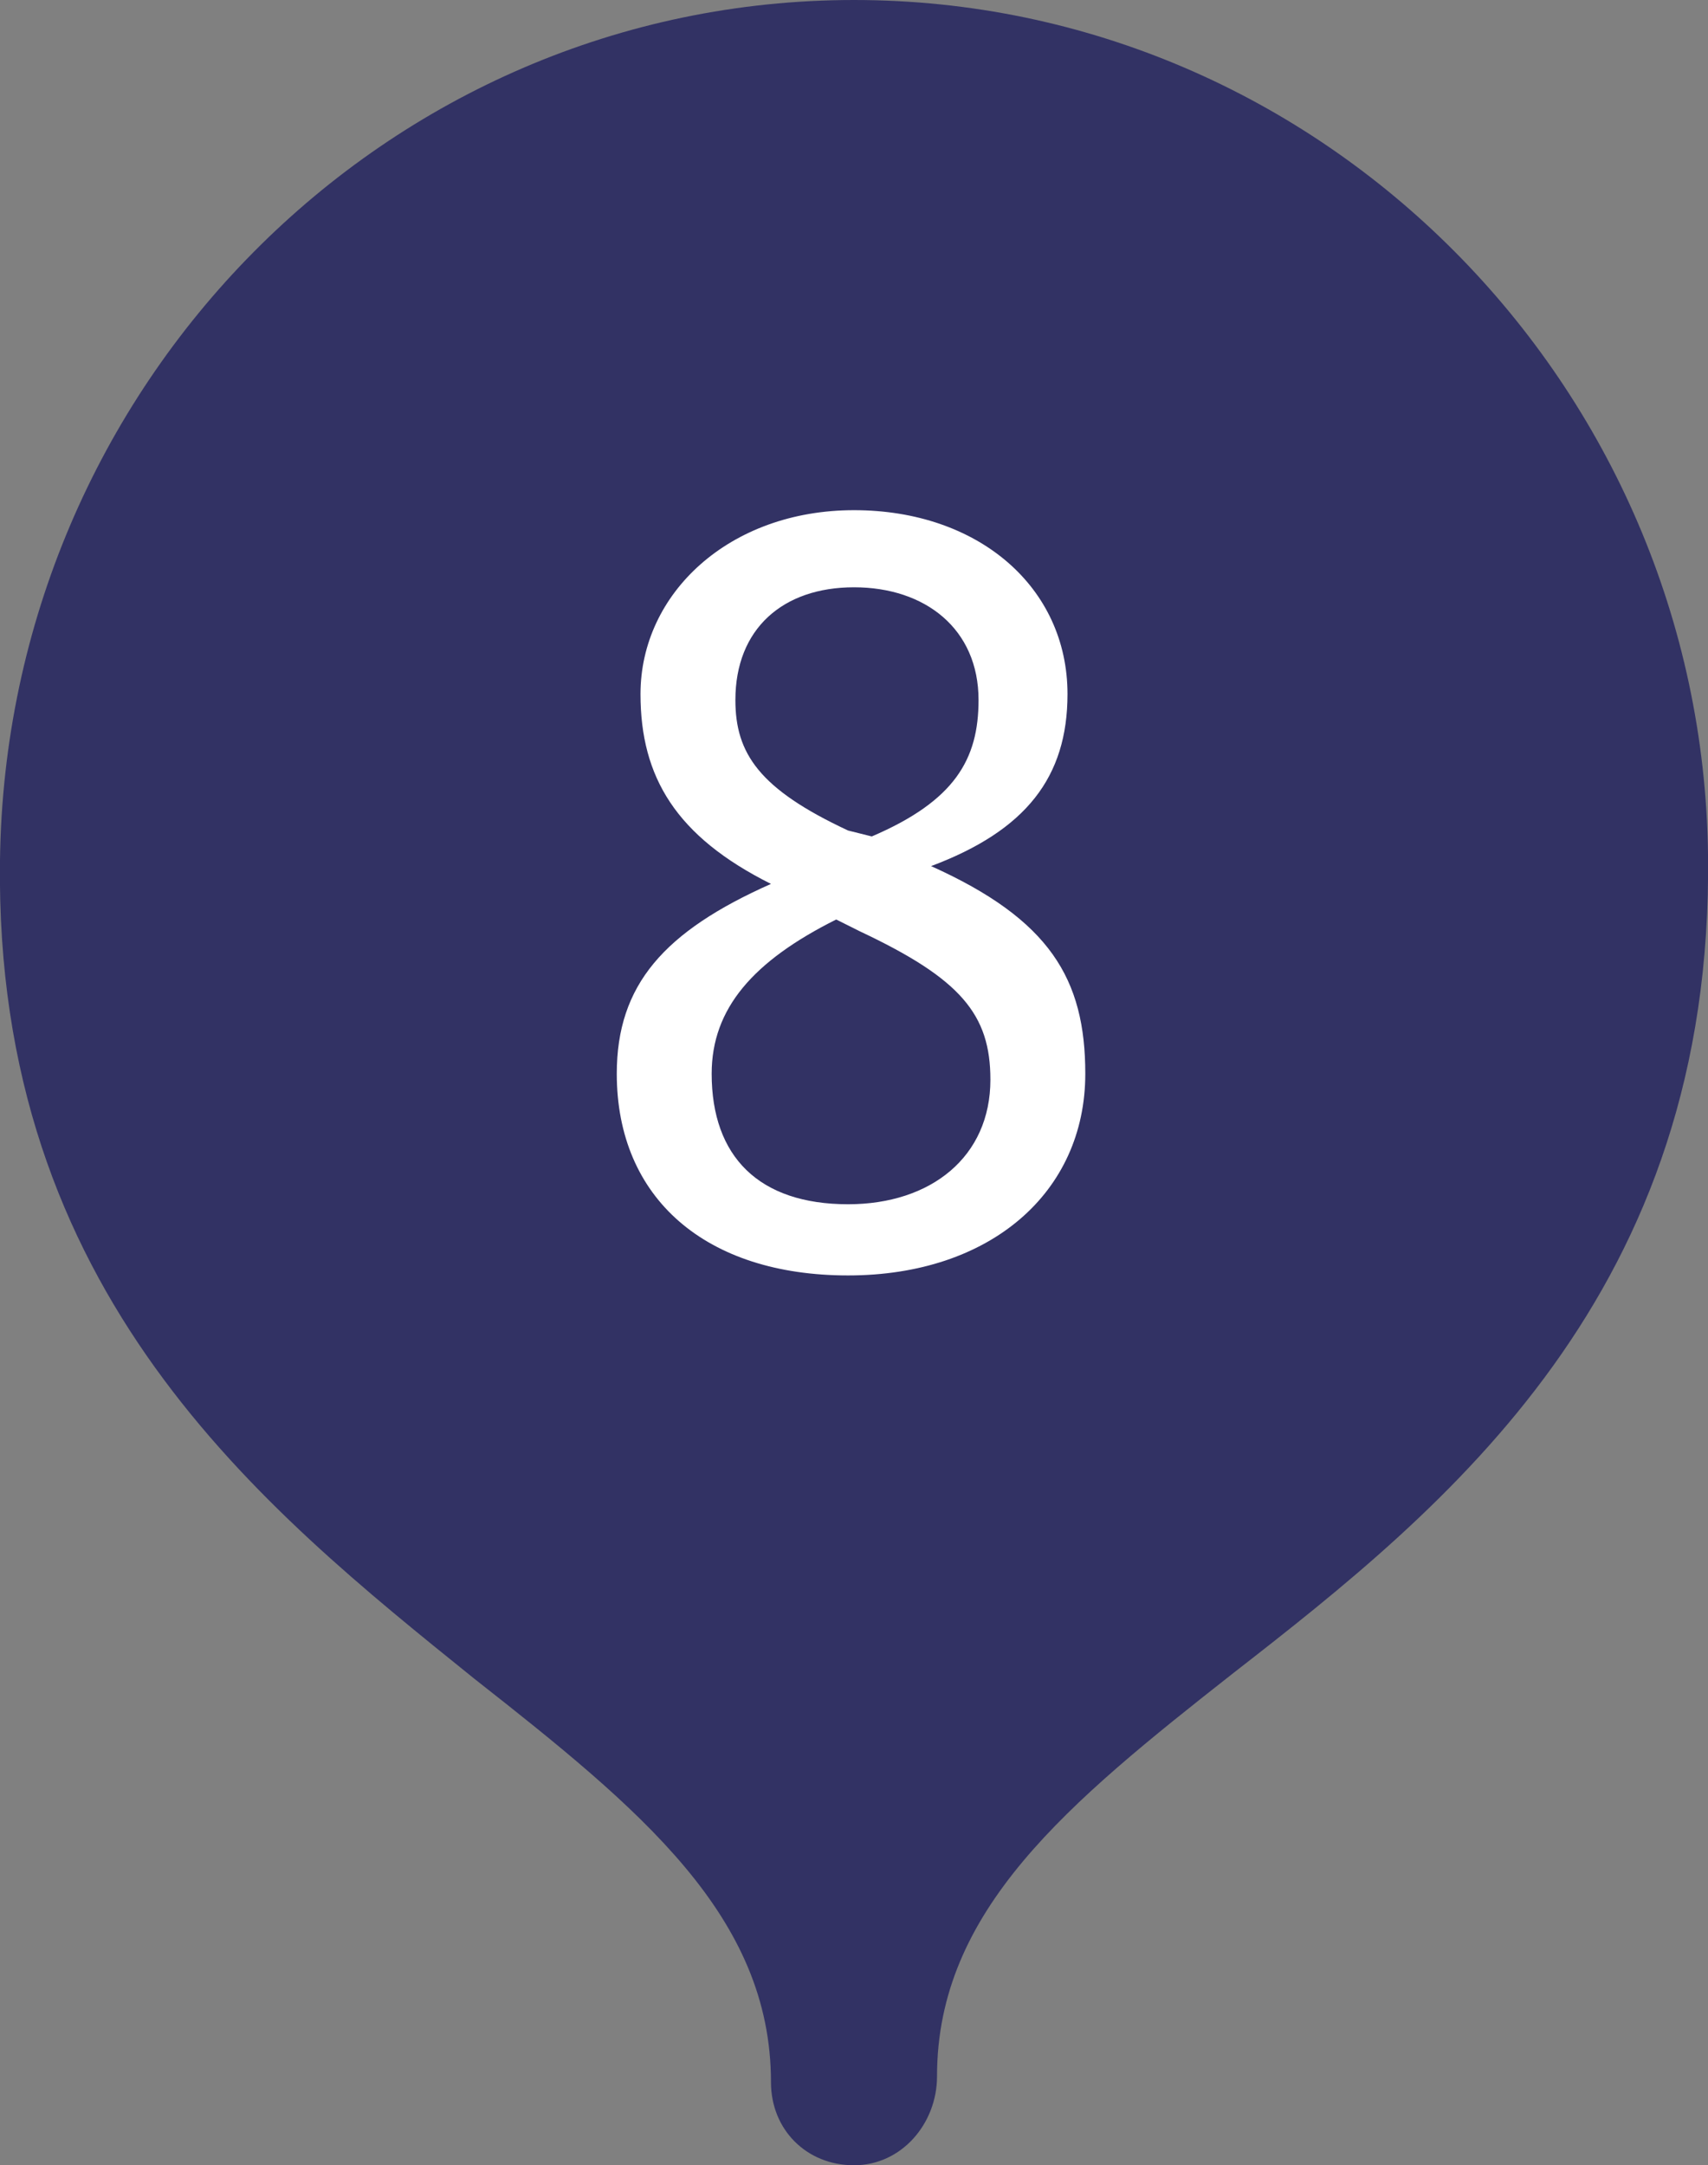
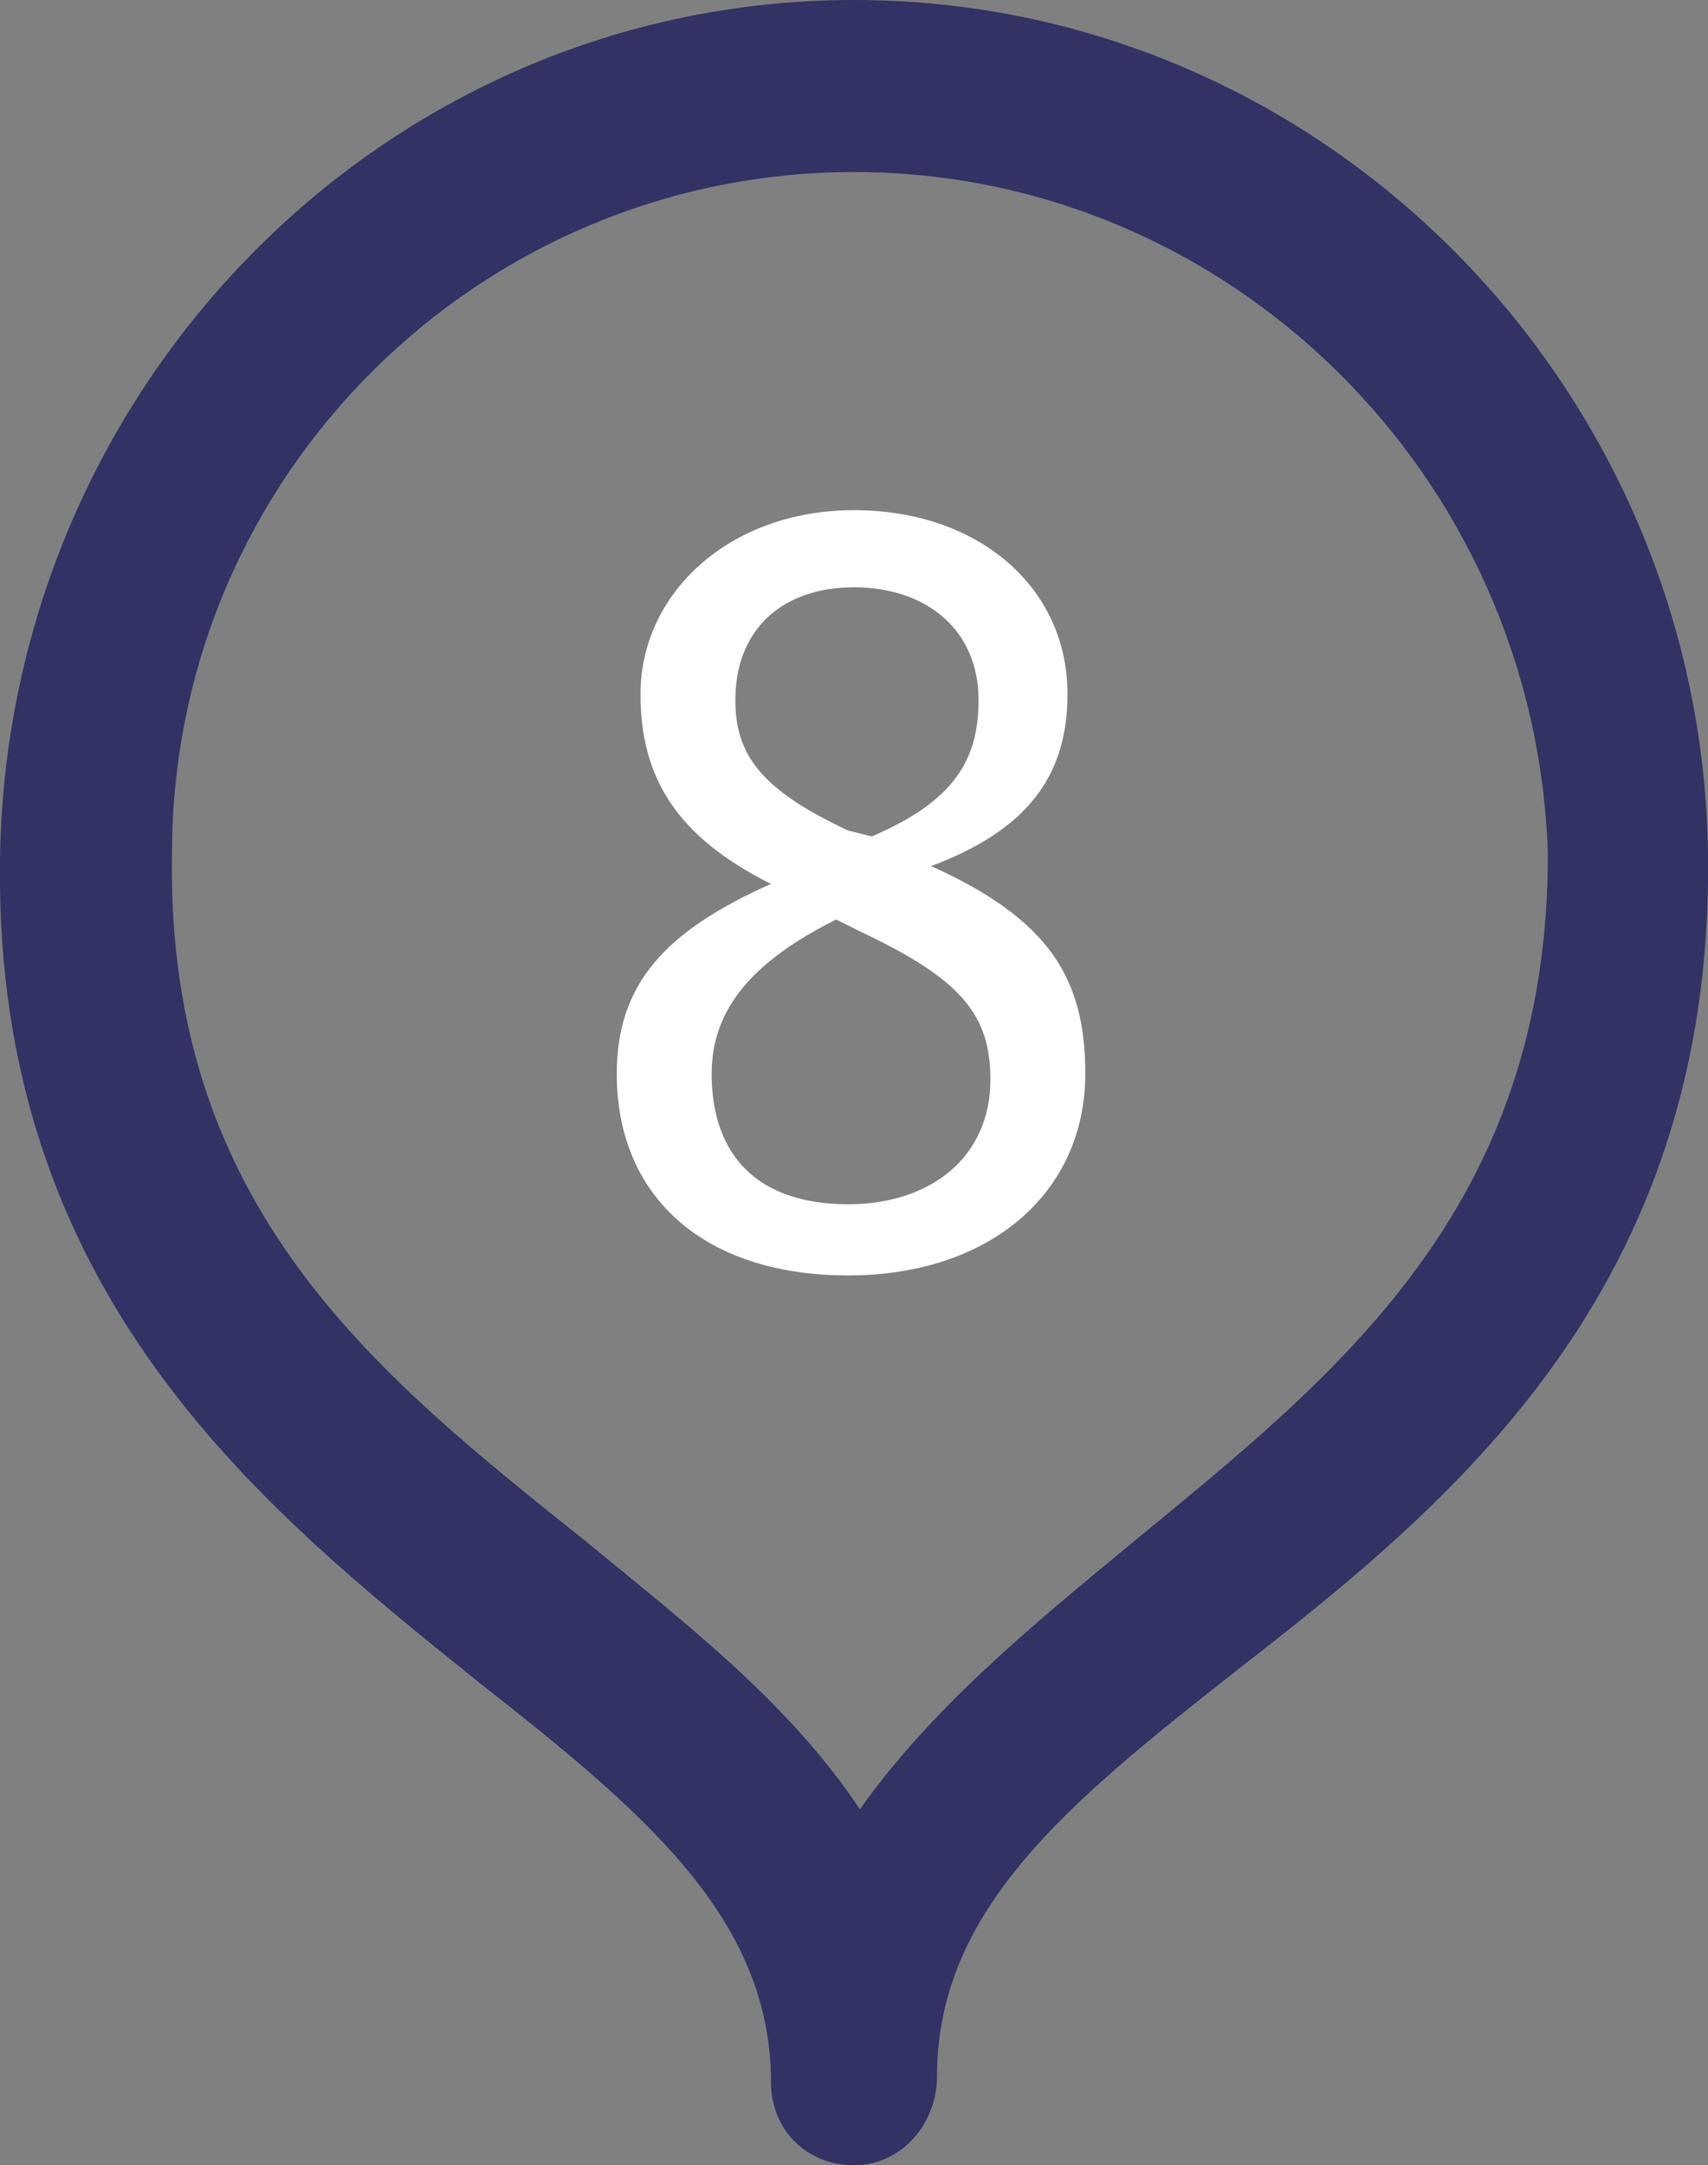
<svg xmlns="http://www.w3.org/2000/svg" version="1.1" x="0px" y="0px" width="28.8px" height="36.5px" viewBox="0 0 28.8 36.5" style="enable-background:new 0 0 28.8 36.5;" xml:space="preserve">
  <rect x="0" y="0" width="28.8" height="36.5" fill="#808080" stroke="none" />
  <style type="text/css">
	.st0{fill:#323264;}
	.st1{fill:#FFFFFF;}
</style>
  <g id="レイヤー_1">
    <g id="レイヤー_1_2_">
      <g id="レイヤー_1_1_">
		</g>
    </g>
  </g>
  <g id="文字">
    <g>
      <g>
-         <path class="st0" d="M14.4,35c0-7.9,13.1-8.6,13-20.6c-0.1-7.2-5.8-13-13-13s-12.9,5.8-13,13C1.3,26.5,14.4,27.1,14.4,35z" />
        <path class="st0" d="M14.4,36.5c-0.8,0-1.4-0.6-1.4-1.4c0-2.8-2.2-4.6-5-6.8c-3.6-2.9-8.1-6.5-8-13.8C0.1,6.5,6.5,0,14.4,0     c7.9,0,14.3,6.5,14.4,14.4c0.1,7.4-4.4,11-8,13.8c-2.8,2.2-5,4-5,6.8C15.8,35.8,15.2,36.5,14.4,36.5z M14.4,2.9     C8.1,2.9,2.9,8,2.9,14.4c-0.1,6,3.5,8.8,7,11.6c1.7,1.4,3.4,2.7,4.6,4.5c1.2-1.7,2.9-3.1,4.6-4.5c3.4-2.8,7-5.6,7-11.6     C25.9,8,20.7,2.9,14.4,2.9z" />
      </g>
      <g>
        <g>
          <path class="st1" d="M18.3,18.1c0,2-1.6,3.4-4,3.4c-2.4,0-3.9-1.3-3.9-3.4c0-1.5,0.8-2.4,2.6-3.2c-1.6-0.8-2.2-1.8-2.2-3.2      c0-1.7,1.5-3.1,3.6-3.1c2.1,0,3.6,1.3,3.6,3.1c0,1.4-0.7,2.3-2.3,2.9C17.7,15.5,18.3,16.5,18.3,18.1z M14.1,15.5      C12.7,16.2,12,17,12,18.1c0,1.4,0.8,2.2,2.3,2.2c1.4,0,2.4-0.8,2.4-2.1c0-1.1-0.5-1.7-2.2-2.5L14.1,15.5z M14.7,14.1      c1.4-0.6,1.8-1.3,1.8-2.3c0-1.2-0.9-1.9-2.1-1.9c-1.2,0-2,0.7-2,1.9c0,0.9,0.4,1.5,1.9,2.2L14.7,14.1z" />
        </g>
      </g>
    </g>
  </g>
</svg>